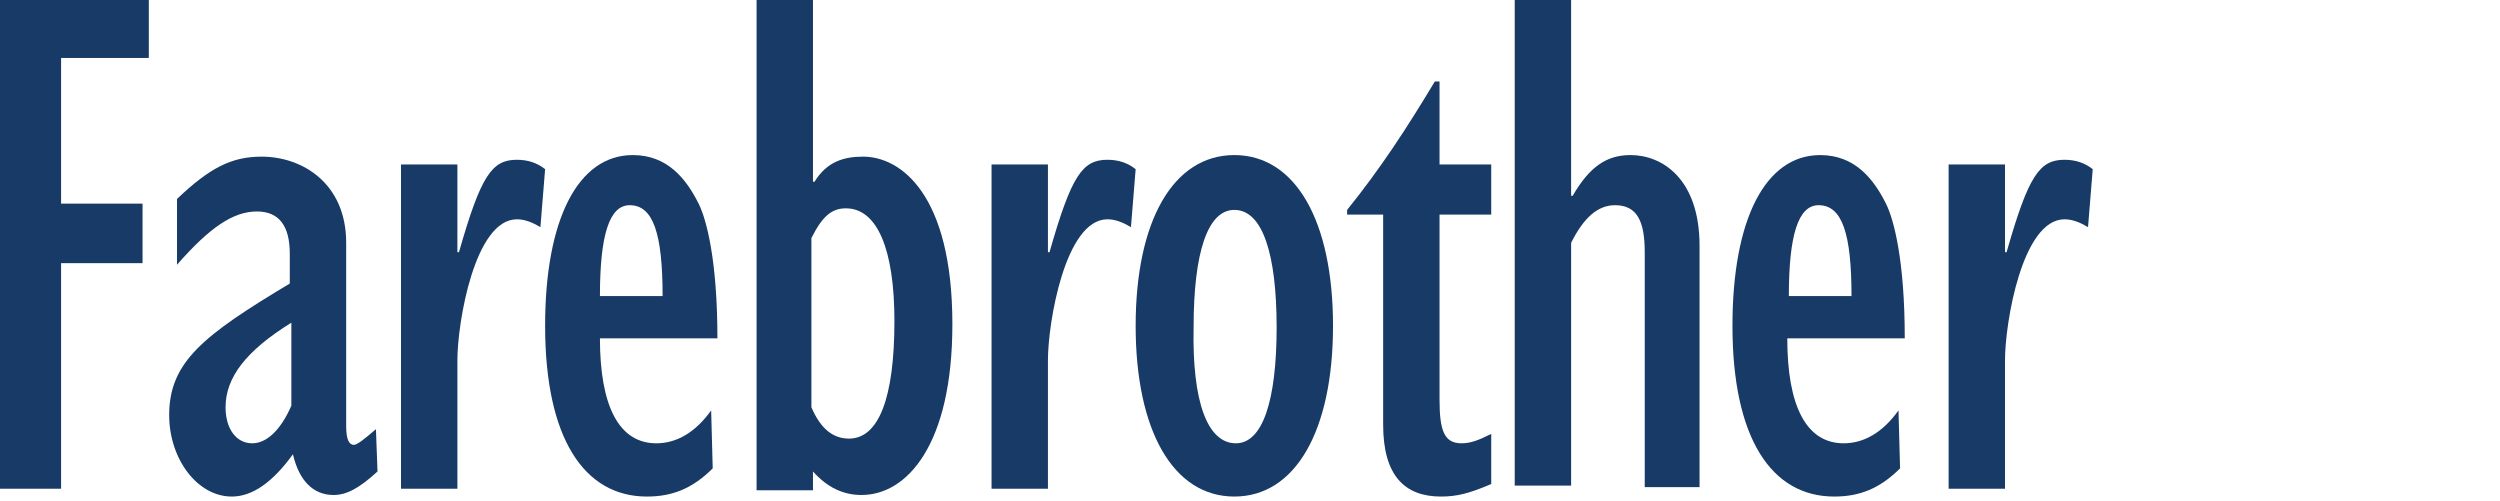
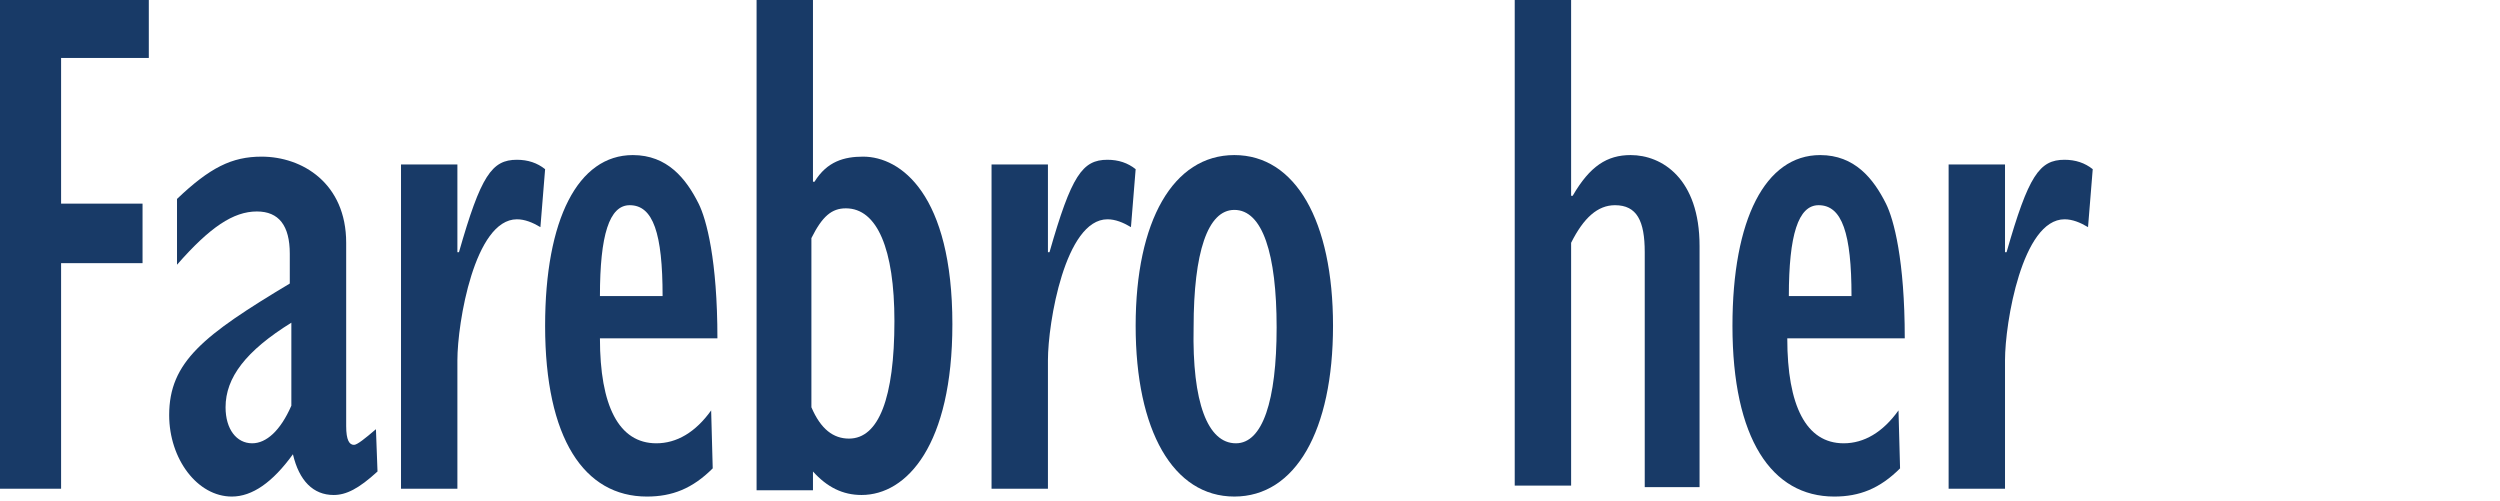
<svg xmlns="http://www.w3.org/2000/svg" version="1.1" x="0px" y="0px" viewBox="0 0 159.6 32" style="enable-background:new 0 0 159.6 32;" xml:space="preserve">
  <style type="text/css">
	.st0{fill:#183A67;}
	.st1{display:none;}
	.st2{display:inline;}
</style>
  <g id="Layer_2_00000099645978128795145340000007049212366944259975_">
    <g id="Layer_1-2">
      <polygon class="st0" points="0,0 0,31.2 3.9,31.2 3.9,16.8 9.1,16.8 9.1,13 3.9,13 3.9,3.7 9.5,3.7 9.5,0   " />
      <path class="st0" d="M24.1,30.1c-1.2,1.1-2,1.5-2.8,1.5c-1.3,0-2.2-0.9-2.6-2.6c-1.3,1.8-2.6,2.7-3.9,2.7c-2.2,0-4-2.4-4-5.2    c0-3.4,2.2-5.1,7.7-8.4v-1.9c0-1.8-0.7-2.7-2.1-2.7c-1.5,0-3,1-5.1,3.4v-4.2c2.1-2,3.5-2.7,5.4-2.7c2.6,0,5.4,1.7,5.4,5.5v11.7    c0,0.9,0.2,1.2,0.5,1.2c0.2,0,0.7-0.4,1.4-1L24.1,30.1L24.1,30.1L24.1,30.1z M18.6,20.6c-2.9,1.8-4.2,3.5-4.2,5.4    c0,1.4,0.7,2.3,1.7,2.3c0.9,0,1.8-0.8,2.5-2.4L18.6,20.6L18.6,20.6L18.6,20.6z" />
      <path class="st0" d="M25.6,10.5h3.6v5.6h0.1c1.4-4.9,2.1-5.9,3.7-5.9c0.7,0,1.3,0.2,1.8,0.6l-0.3,3.7c-0.5-0.3-1-0.5-1.5-0.5    c-2.7,0-3.8,6.6-3.8,9v8.2h-3.6L25.6,10.5L25.6,10.5L25.6,10.5z" />
      <path class="st0" d="M45.5,29.9c-1.3,1.3-2.6,1.8-4.2,1.8c-4,0-6.5-3.7-6.5-10.9c0-6.8,2.1-10.9,5.6-10.9c2.2,0,3.4,1.5,4.2,3.1    c0.5,1,1.2,3.6,1.2,8.6h-7.5c0,4.3,1.2,6.7,3.6,6.7c1.3,0,2.5-0.7,3.5-2.1L45.5,29.9L45.5,29.9L45.5,29.9z M42.3,18.9    c0-4-0.6-5.8-2.1-5.8c-1.3,0-1.9,1.9-1.9,5.8H42.3z" />
      <path class="st0" d="M48.3,0h3.6v11.6h0.1c0.8-1.3,1.9-1.6,3.1-1.6c2.4,0,5.7,2.4,5.7,10.7c0,7.7-2.9,10.9-5.8,10.9    c-1.2,0-2.2-0.5-3.1-1.5v1.2h-3.6L48.3,0C48.3,0,48.3,0,48.3,0z M51.8,26c0.6,1.4,1.4,2,2.4,2c1.9,0,2.9-2.6,2.9-7.5    c0-4.6-1.1-7.2-3.1-7.2c-0.9,0-1.5,0.5-2.2,1.9L51.8,26L51.8,26L51.8,26z" />
      <path class="st0" d="M63.3,10.5h3.6v5.6h0.1c1.4-4.9,2.1-5.9,3.7-5.9c0.7,0,1.3,0.2,1.8,0.6l-0.3,3.7c-0.5-0.3-1-0.5-1.5-0.5    c-2.7,0-3.8,6.6-3.8,9v8.2h-3.6L63.3,10.5L63.3,10.5L63.3,10.5z" />
      <path class="st0" d="M78.8,9.9c3.9,0,6.3,4.2,6.3,10.9s-2.4,10.9-6.3,10.9c-3.9,0-6.3-4.2-6.3-10.9C72.5,14.1,74.9,9.9,78.8,9.9     M78.9,28.3c1.7,0,2.6-2.7,2.6-7.4s-0.9-7.5-2.7-7.5c-1.7,0-2.6,2.7-2.6,7.5C76.1,25.7,77.1,28.3,78.9,28.3" />
-       <path class="st0" d="M95.2,30.9c-1.4,0.6-2.2,0.8-3.2,0.8c-2.3,0-3.7-1.3-3.7-4.6V13.7H86v-0.3c2.1-2.6,3.8-5.2,5.6-8.2h0.3v5.3    h3.3v3.2h-3.3v11.8c0,2,0.3,2.8,1.4,2.8c0.6,0,1.1-0.2,1.9-0.6L95.2,30.9L95.2,30.9L95.2,30.9L95.2,30.9z" />
      <path class="st0" d="M96.7,0h3.6v12.5h0.1c1.1-1.9,2.2-2.6,3.7-2.6c2,0,4.4,1.5,4.4,5.8v15.4H105v-15c0-2-0.5-3-1.9-3    c-1.1,0-2,0.8-2.8,2.4v15.5h-3.6V0L96.7,0z" />
      <path class="st0" d="M121.3,29.9c-1.3,1.3-2.6,1.8-4.2,1.8c-4,0-6.5-3.7-6.5-10.9c0-6.8,2.1-10.9,5.6-10.9c2.2,0,3.4,1.5,4.2,3.1    c0.5,1,1.2,3.6,1.2,8.6h-7.5c0,4.3,1.2,6.7,3.6,6.7c1.3,0,2.5-0.7,3.5-2.1L121.3,29.9L121.3,29.9L121.3,29.9z M118.2,18.9    c0-4-0.6-5.8-2.1-5.8c-1.3,0-1.9,1.9-1.9,5.8H118.2z" />
      <path class="st0" d="M124.4,10.5h3.6v5.6h0.1c1.4-4.9,2.1-5.9,3.7-5.9c0.7,0,1.3,0.2,1.8,0.6l-0.3,3.7c-0.5-0.3-1-0.5-1.5-0.5    c-2.7,0-3.8,6.6-3.8,9v8.2h-3.6L124.4,10.5L124.4,10.5L124.4,10.5z" />
    </g>
  </g>
  <g id="Layer_3" class="st1">
    <g id="Layer_1-2_00000170276714412230644650000015175934632398747289_" class="st2">
      <path class="st0" d="M6.4,28.1c-0.5,0.2-1.2,0.4-1.9,0.4c-0.3,0-0.7,0-1,0c0,0-0.2,0-0.2-0.2v-5.8h0.1c0.1,0,0.4,0,0.6,0    c0.2,0,0.3,0,0.4,0c0.5,0,1.1,0.1,1.7,0.2c0.9,0.3,2,1.2,2,2.7C8.2,26.9,7.3,27.7,6.4,28.1 M3.4,14.2l0.1,0c0.3,0,0.7-0.1,1.1-0.1    c1.8,0,2.9,1,2.9,2.7c0,1.4-0.9,2.3-1.8,2.6c-0.4,0.1-0.9,0.2-1.4,0.2c-0.2,0-0.5,0-0.8,0l-0.1,0L3.4,14.2L3.4,14.2z M11.9,25.8    c0-2.8-2-4.4-3.9-4.8l-0.1,0v-0.3l0.1,0c1.9-0.5,3.1-2.2,3.1-4.2c0-3.4-2.4-4.5-3.5-4.8c-0.9-0.3-2.3-0.5-3.5-0.5    c-0.8,0-2,0-2.7,0.1c-0.5,0-0.9,0-1.3,0.1H0v20.1c0.3,0,0.5,0,0.7,0.1c0.2,0,0.4,0,0.6,0l0.4,0c0.5,0,1,0,1.6,0    c2.8,0,4.5-0.3,5.9-1.1C10.9,29.4,11.9,27.7,11.9,25.8" />
      <path class="st0" d="M22,28.1V11.2h-3.7v20.3h10.1v-3.1h-6.2C22,28.4,22,28.2,22,28.1" />
      <path class="st0" d="M42.2,28.5c-1.7,0-3.1-0.7-3.8-1.9c-0.5-0.9-0.7-2.2-0.7-4.2V11.2h-3.7v11.2c0,2.7,0.2,4.2,0.9,5.5    c1.2,2.5,3.9,3.9,7.4,3.9c2.3,0,5.6-1,7-3.7c0.8-1.4,1.1-3.1,1.1-5.8V11.2h-3.6v11c0,2.2-0.3,3.5-0.9,4.5    C45.1,27.8,43.8,28.5,42.2,28.5" />
      <polygon class="st0" points="61.2,22.7 66.9,22.7 66.9,19.7 61.2,19.7 61.2,14.2 67.5,14.2 67.5,11.2 57.5,11.2 57.5,31.5     67.7,31.5 67.7,28.4 61.2,28.4   " />
      <path class="st0" d="M81,28.1c-0.5,0.2-1.2,0.4-1.9,0.4c-0.3,0-0.7,0-1,0c0,0-0.2,0-0.2-0.2v-5.8h0.1c0.1,0,0.4,0,0.6,0    c0.2,0,0.3,0,0.4,0c0.5,0,1.1,0.1,1.7,0.2c0.9,0.3,2,1.2,2,2.7C82.8,26.9,81.9,27.7,81,28.1 M78,14.2l0.1,0c0.3,0,0.7-0.1,1.1-0.1    c1.8,0,2.9,1,2.9,2.7c0,1.4-0.9,2.3-1.8,2.6c-0.5,0.2-0.9,0.2-1.4,0.2c-0.2,0-0.5,0-0.8,0l-0.1,0L78,14.2L78,14.2z M82.5,21v-0.3    l0.1,0c1.9-0.5,3.1-2.2,3.1-4.2c0-3.4-2.4-4.5-3.5-4.8c-0.9-0.3-2.3-0.5-3.5-0.5c-0.8,0-2,0-2.7,0.1c-0.5,0-0.9,0-1.3,0.1h-0.1    v20.1c0.3,0,0.5,0,0.7,0.1c0.2,0,0.4,0,0.6,0l0.4,0c0.5,0,1,0,1.6,0c2.8,0,4.5-0.3,5.9-1.1c1.7-1,2.7-2.7,2.7-4.6    c0-2.8-2-4.4-3.9-4.8L82.5,21L82.5,21z" />
      <path class="st0" d="M101.8,28.5c-3.9,0-6.9-3.1-6.9-7.1s2.9-7.1,6.8-7.1s6.7,3,6.7,7.1S105.7,28.5,101.8,28.5 M102,10.9    c-6.1,0-10.7,4.5-10.7,10.5s4.6,10.4,10.5,10.4c5.9,0,10.6-4.5,10.6-10.6S107.9,10.9,102,10.9" />
      <path class="st0" d="M127.7,28.5c-3.9,0-6.9-3.1-6.9-7.1s2.9-7.1,6.8-7.1c3.9,0,6.7,3,6.7,7.1S131.5,28.5,127.7,28.5 M127.8,10.9    c-6.1,0-10.7,4.5-10.7,10.5s4.6,10.4,10.5,10.4c5.9,0,10.6-4.5,10.6-10.6S133.7,10.9,127.8,10.9" />
      <path class="st0" d="M150.5,20.6L150.5,20.6l4.7-5.6c1.6-1.9,2.5-3,3-3.6c0.1-0.1,0.2-0.2,0.2-0.3h-4.3c-0.1,0.1-0.2,0.2-0.4,0.5    c-0.4,0.5-1.2,1.5-2.5,3.3l-3.7,4.8h-0.3v-8.5h-3.7v20.3h3.7v-9.3h0.3l3.7,4.5c3,3.6,3.6,4.5,3.8,4.7h4.7c-0.5-0.6-1.9-2.2-4-4.8    L150.5,20.6L150.5,20.6z" />
    </g>
  </g>
</svg>